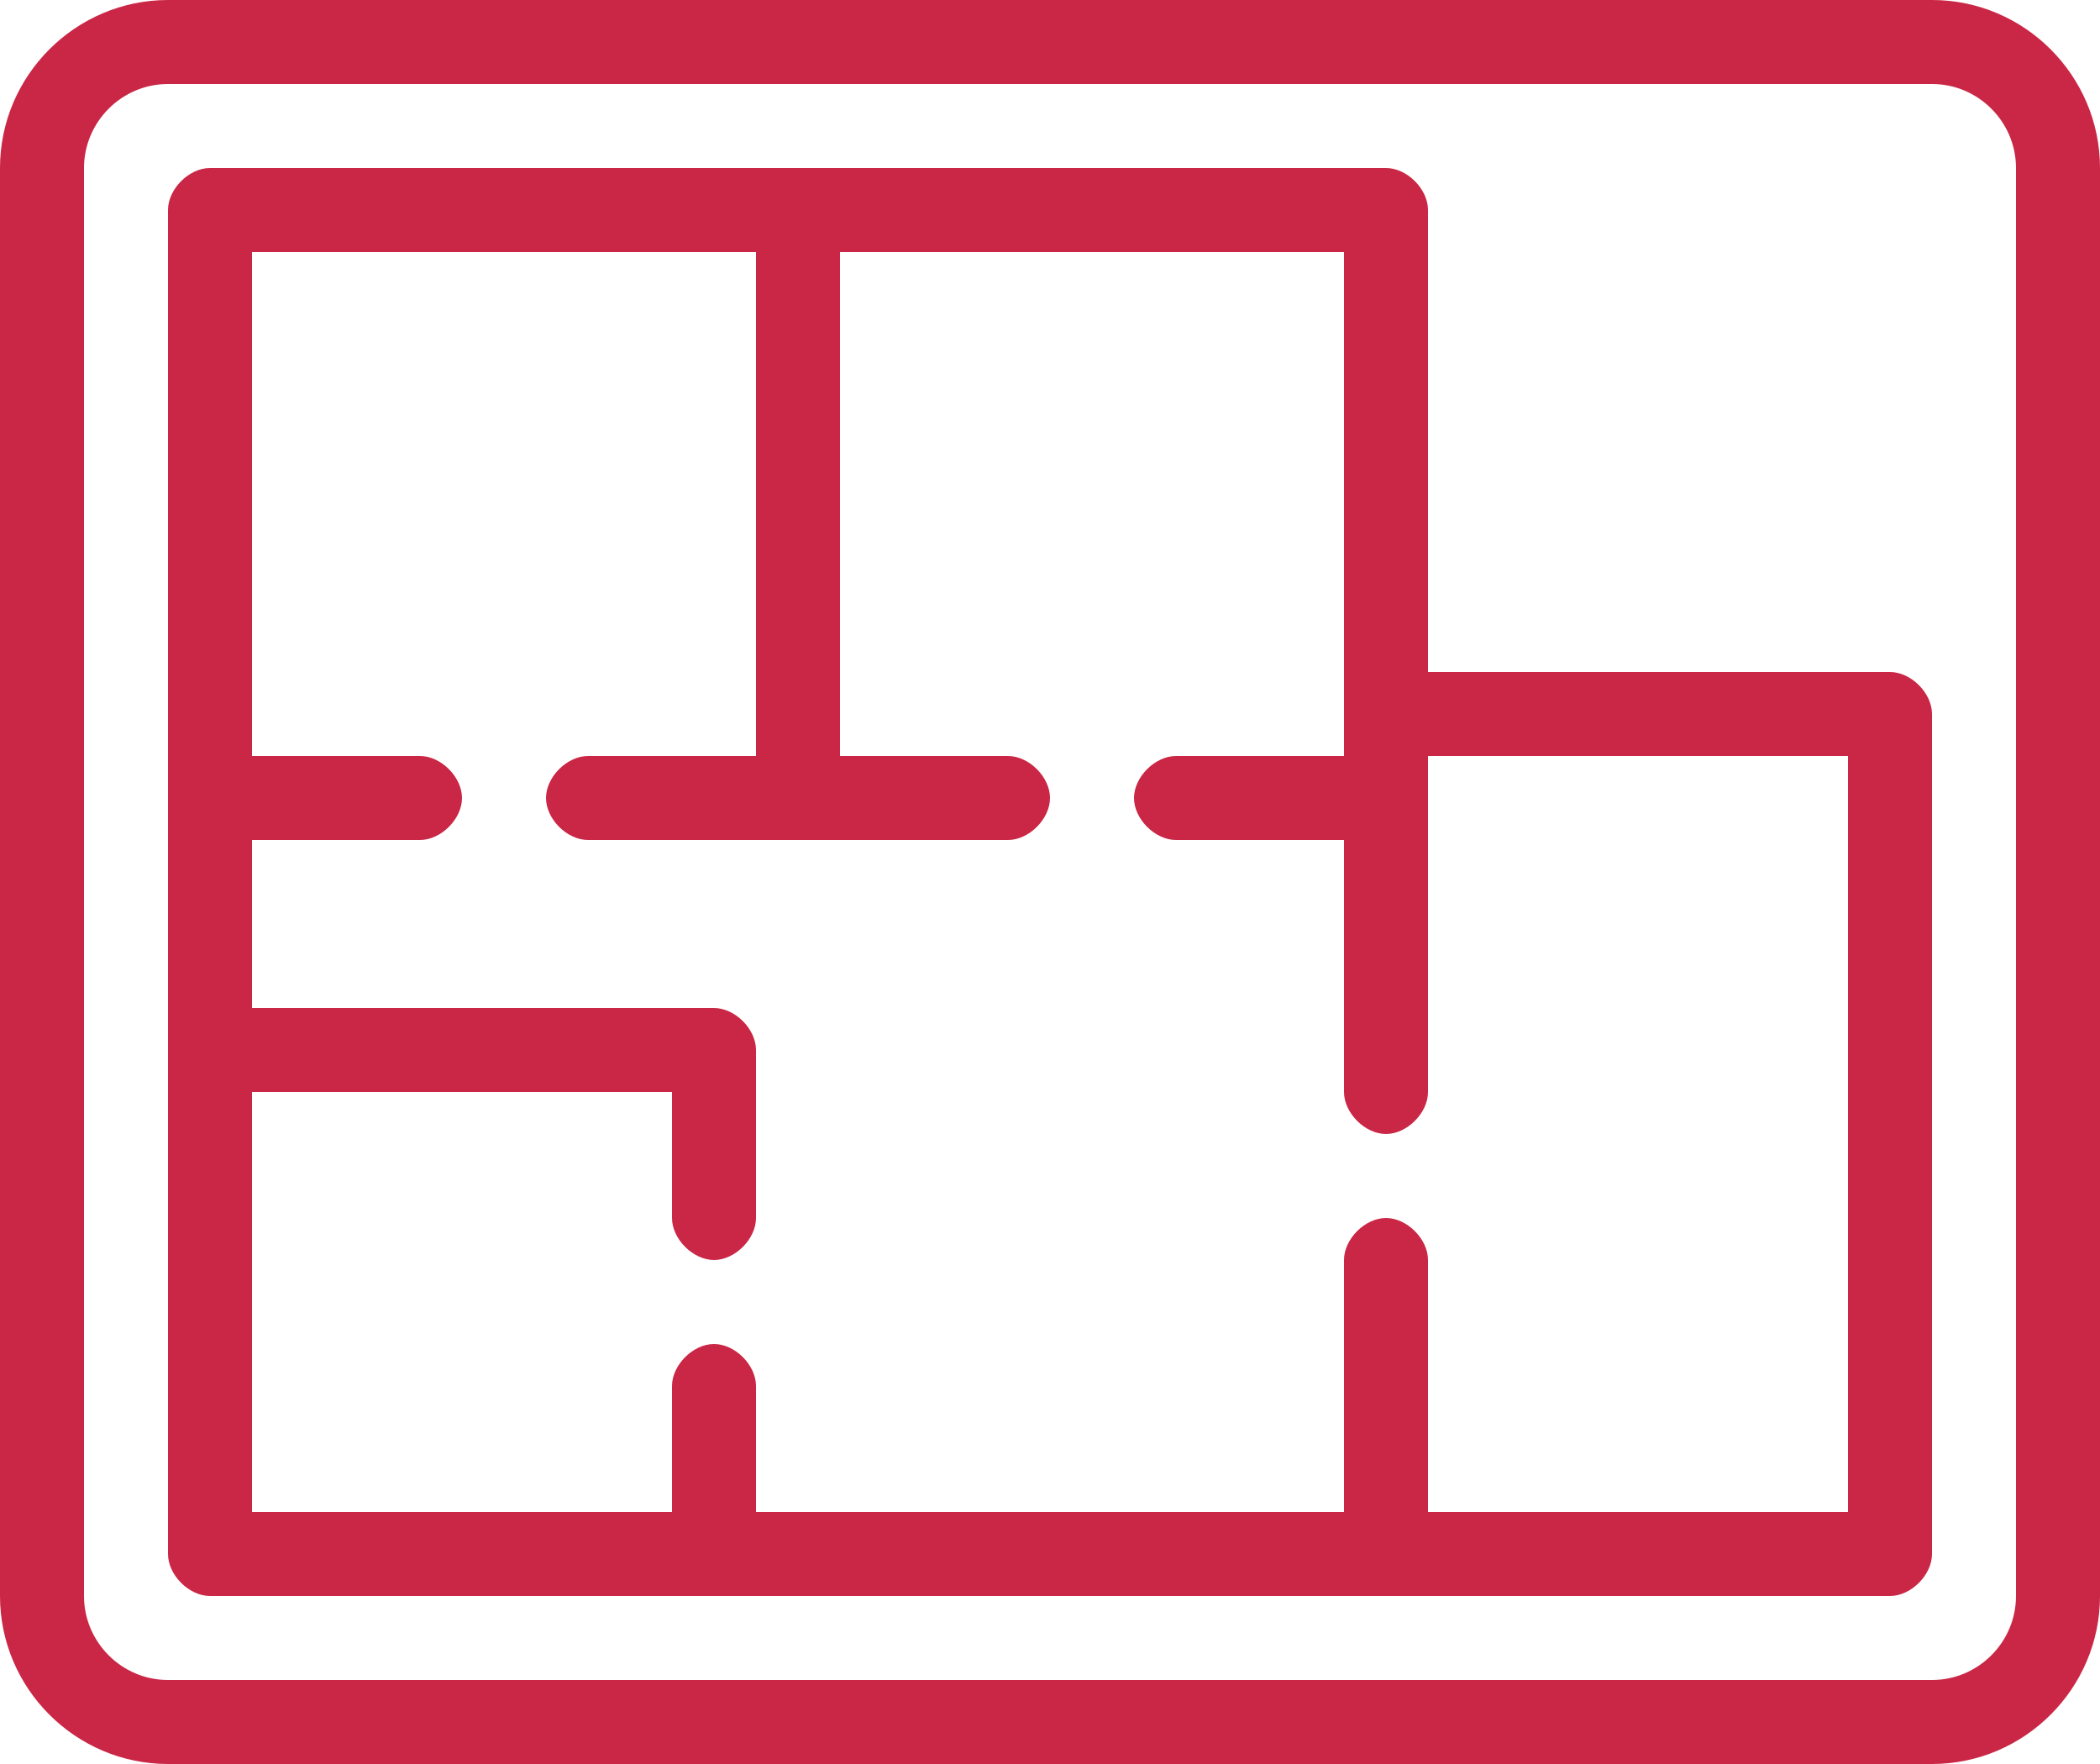
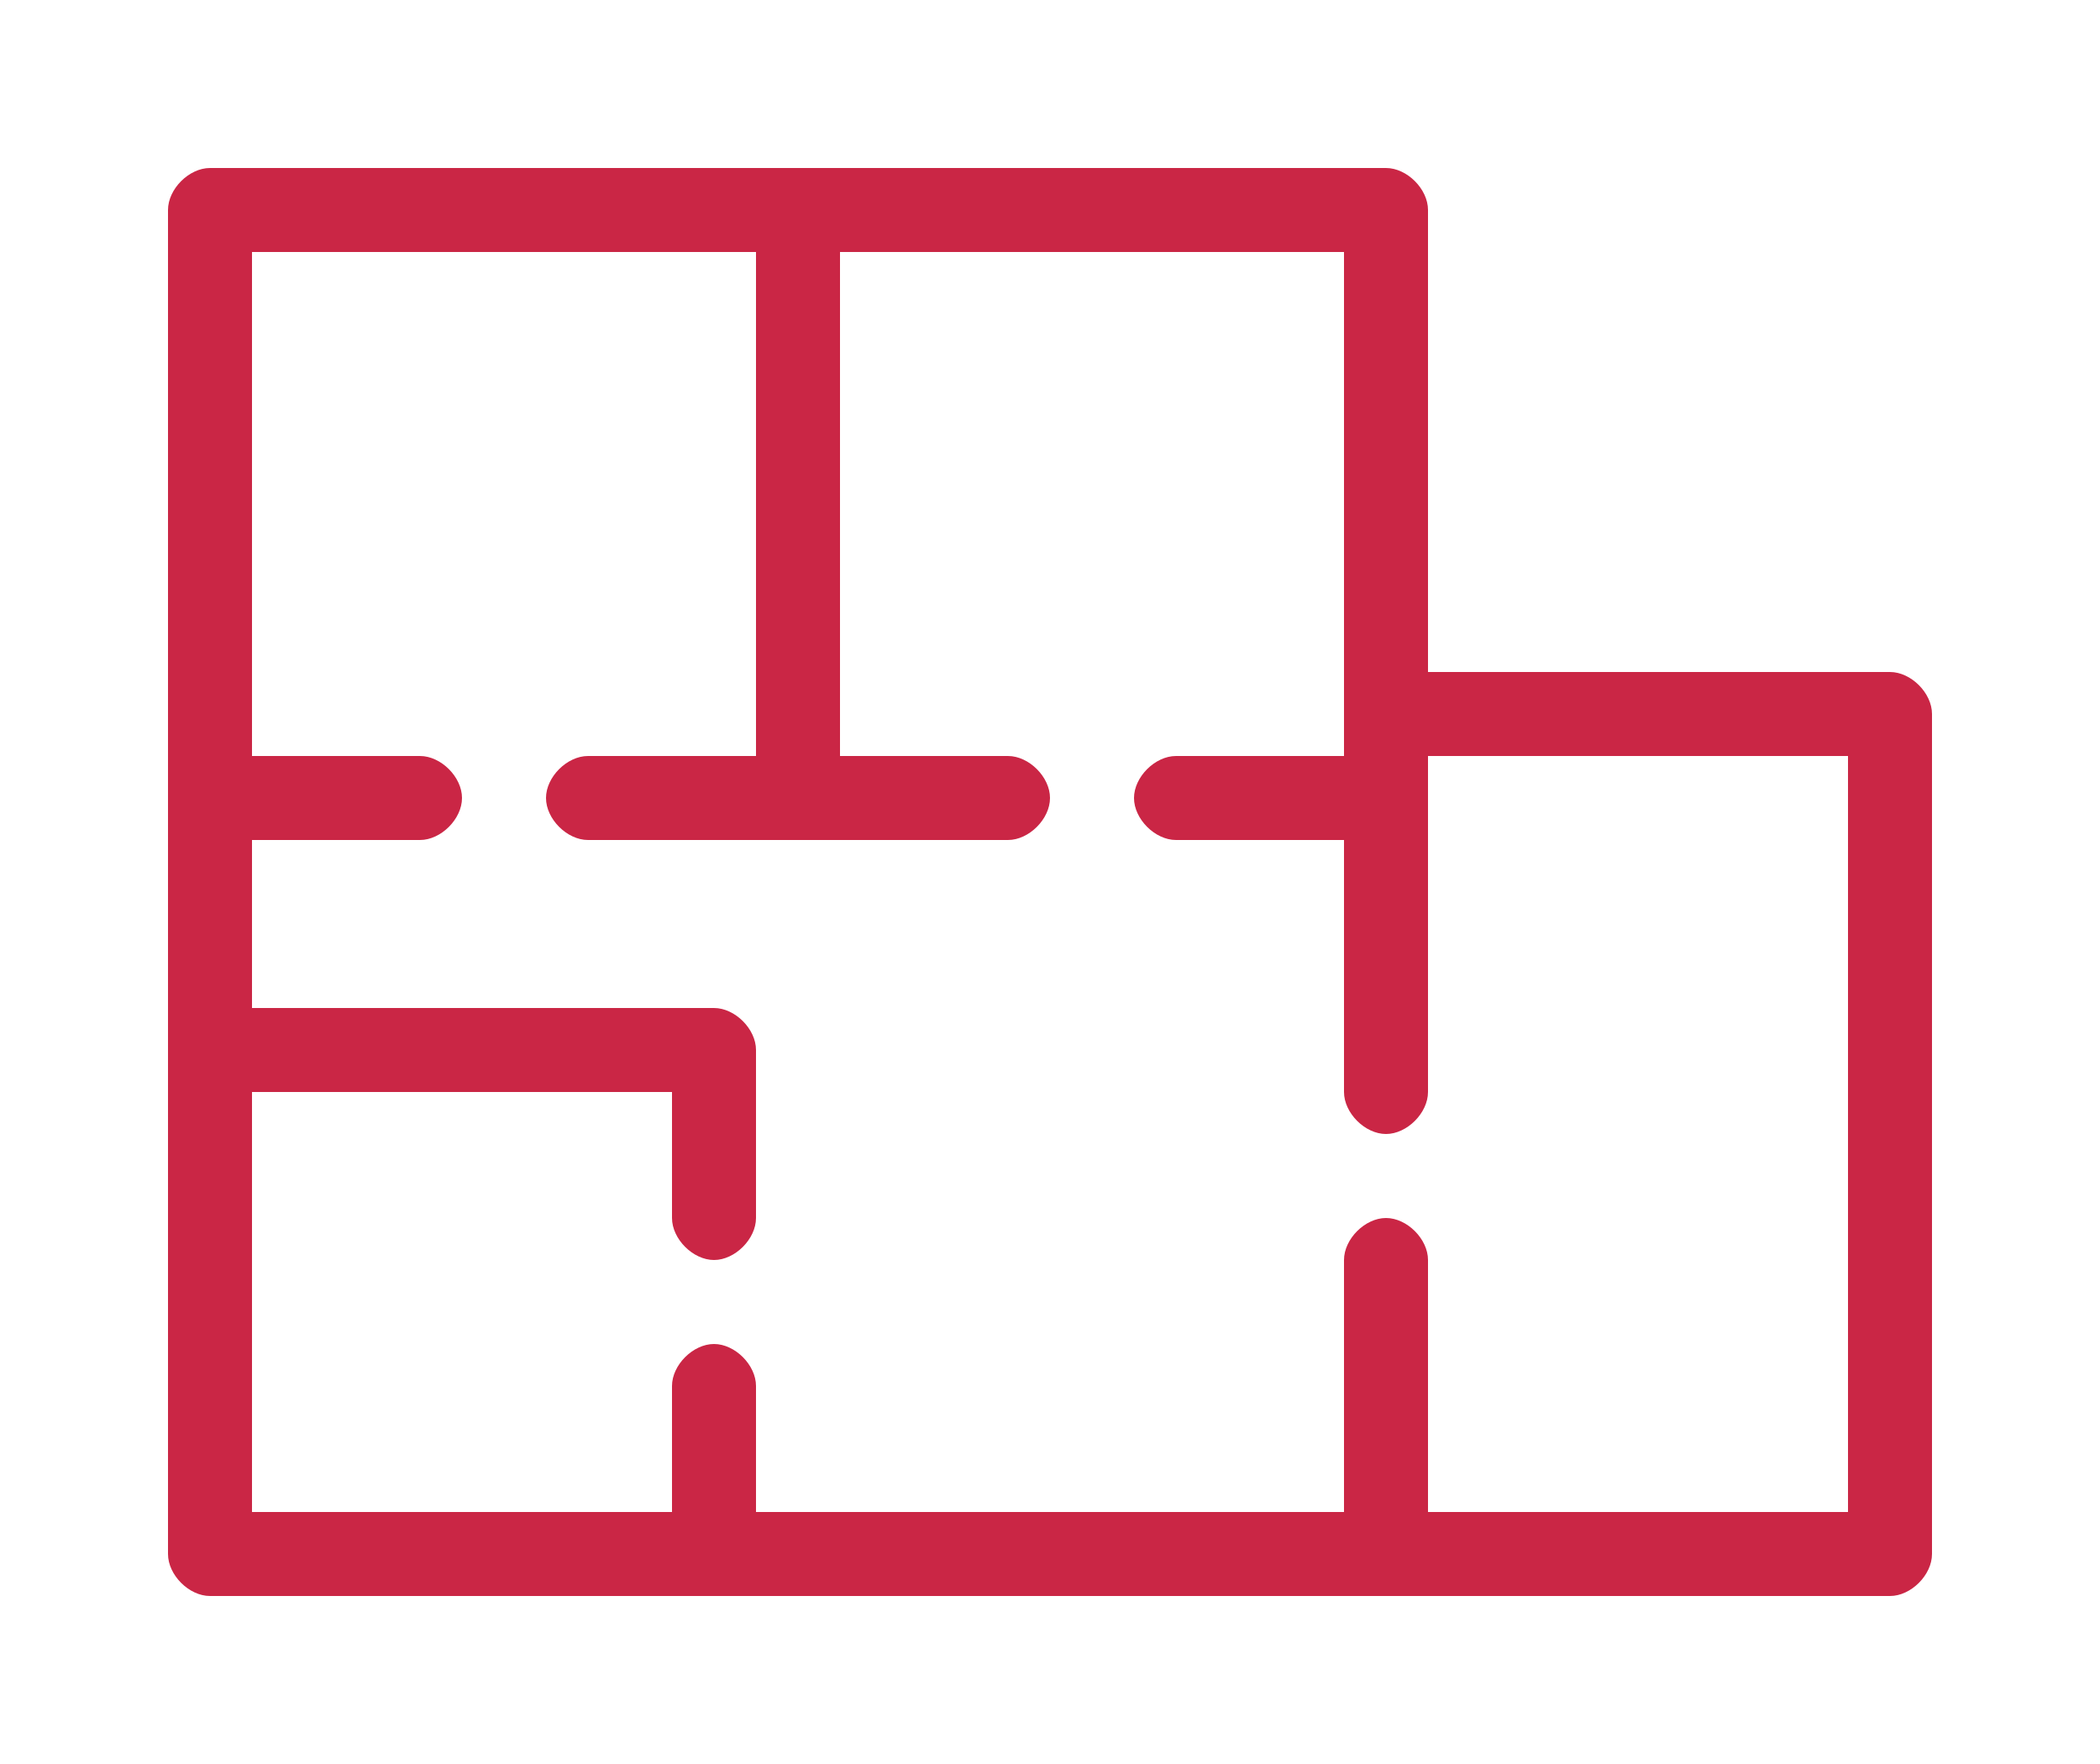
<svg xmlns="http://www.w3.org/2000/svg" id="Layer_1" version="1.1" viewBox="0 0 50 42">
  <defs>
    <style>
      .st0 {
        fill: #ca2645;
      }
    </style>
  </defs>
  <g id="Outline">
    <g>
-       <path class="st0" d="M46,0H4C1.8,0,0,1.8,0,4v34c0,2.2,1.8,4,4,4h42c2.2,0,4-1.8,4-4V4c0-2.2-1.8-4-4-4ZM48,38c0,1.1-.9,2-2,2H4c-1.1,0-2-.9-2-2V4c0-1.1.9-2,2-2h42c1.1,0,2,.9,2,2v34Z" />
      <path class="st0" d="M45,16h-11V5c0-.5-.5-1-1-1H5c-.5,0-1,.5-1,1v32c0,.5.5,1,1,1h40c.5,0,1-.5,1-1v-20c0-.5-.5-1-1-1ZM44,36h-10v-6c0-.5-.5-1-1-1s-1,.5-1,1v6h-14v-3c0-.5-.5-1-1-1s-1,.5-1,1v3H6v-10h10v3c0,.5.5,1,1,1s1-.5,1-1v-4c0-.5-.5-1-1-1H6v-4h4c.5,0,1-.5,1-1s-.5-1-1-1h-4V6h12v12h-4c-.5,0-1,.5-1,1s.5,1,1,1h10c.5,0,1-.5,1-1s-.5-1-1-1h-4V6h12v12h-4c-.5,0-1,.5-1,1s.5,1,1,1h4v6c0,.5.5,1,1,1s1-.5,1-1v-8h10v18Z" />
    </g>
  </g>
</svg>